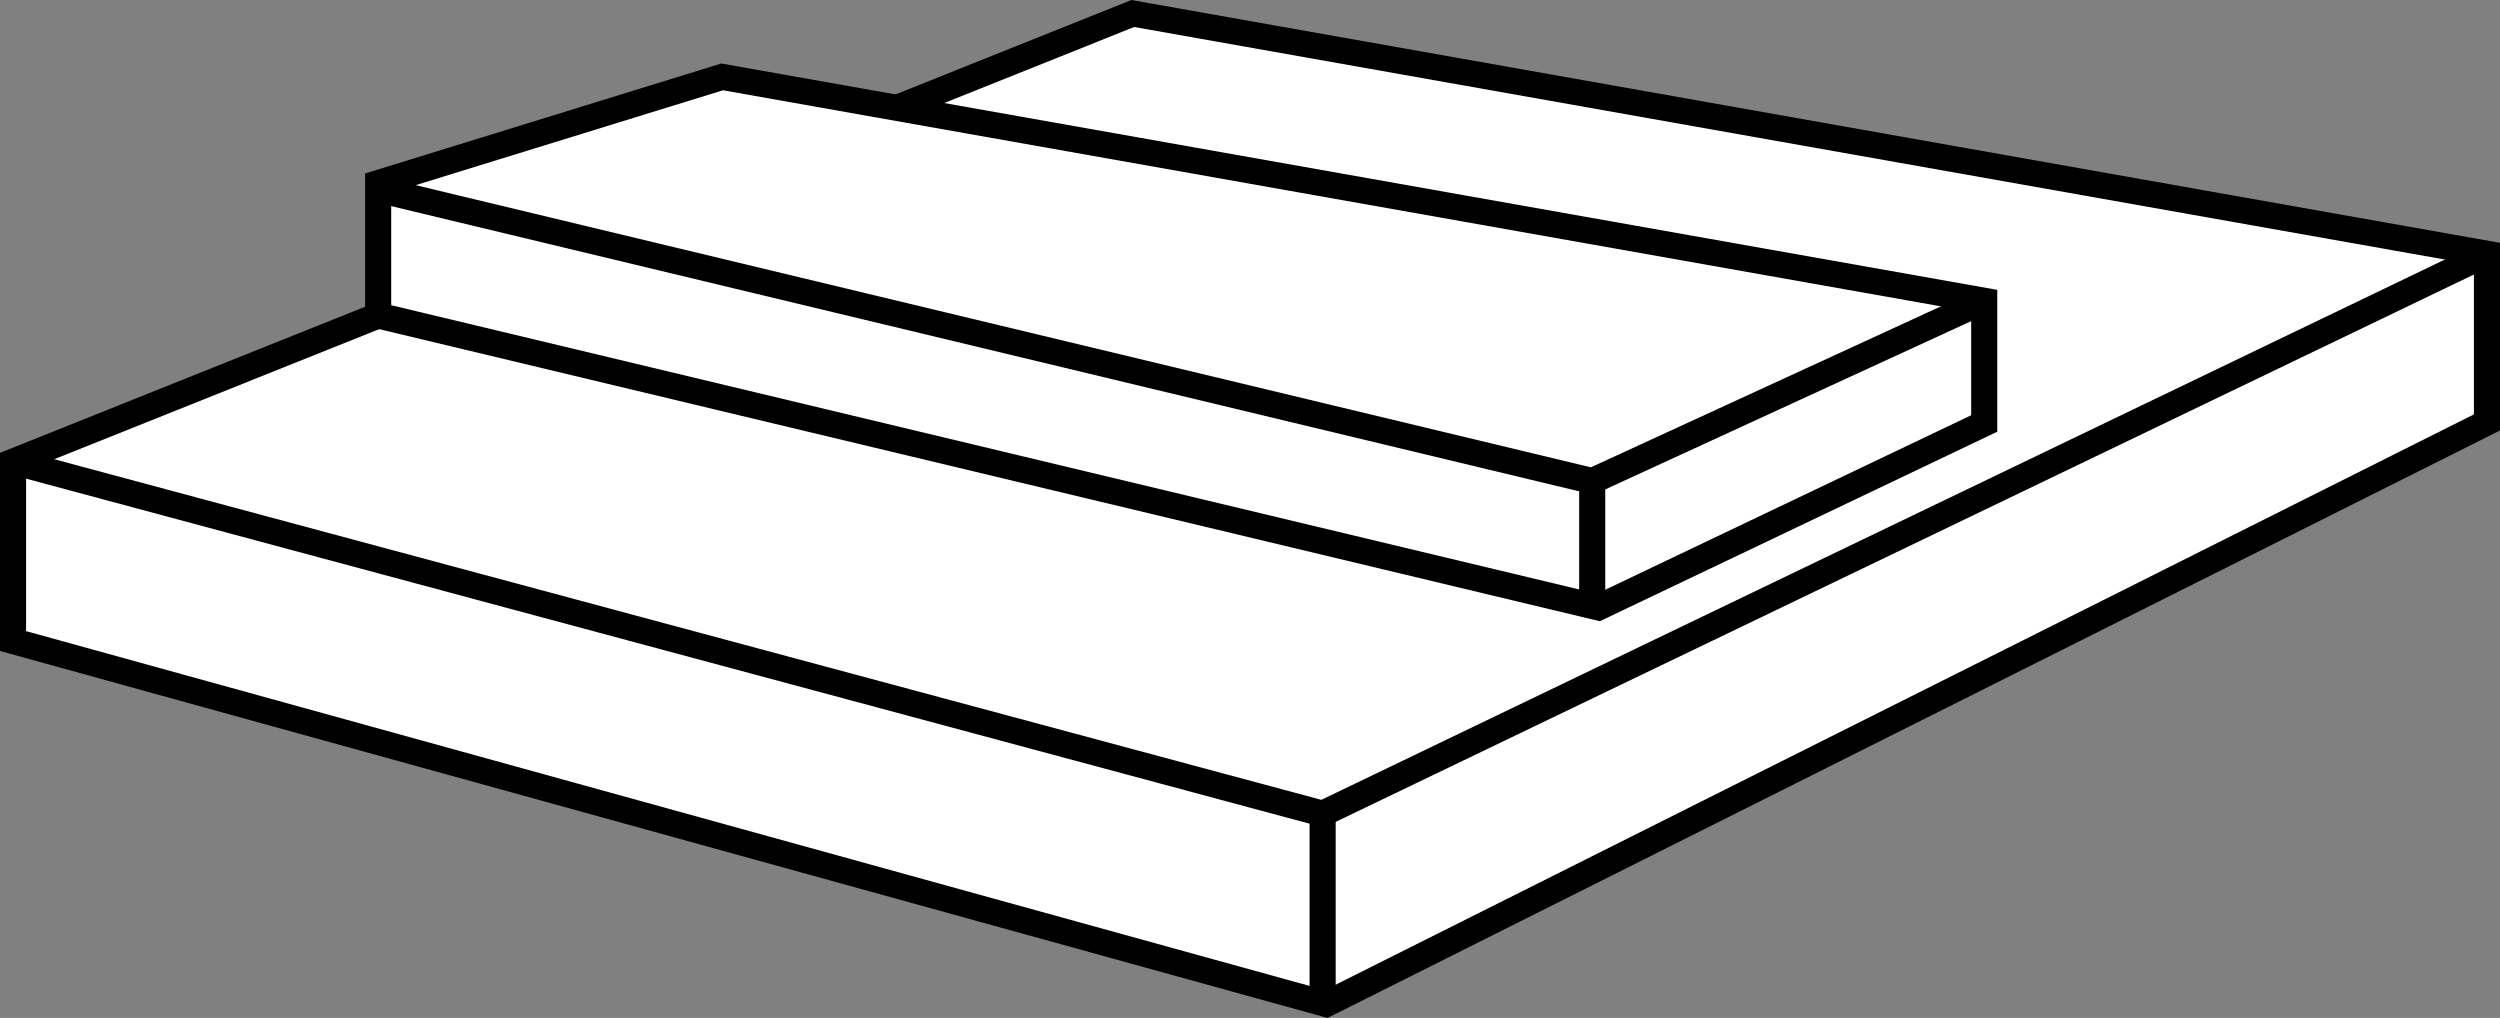
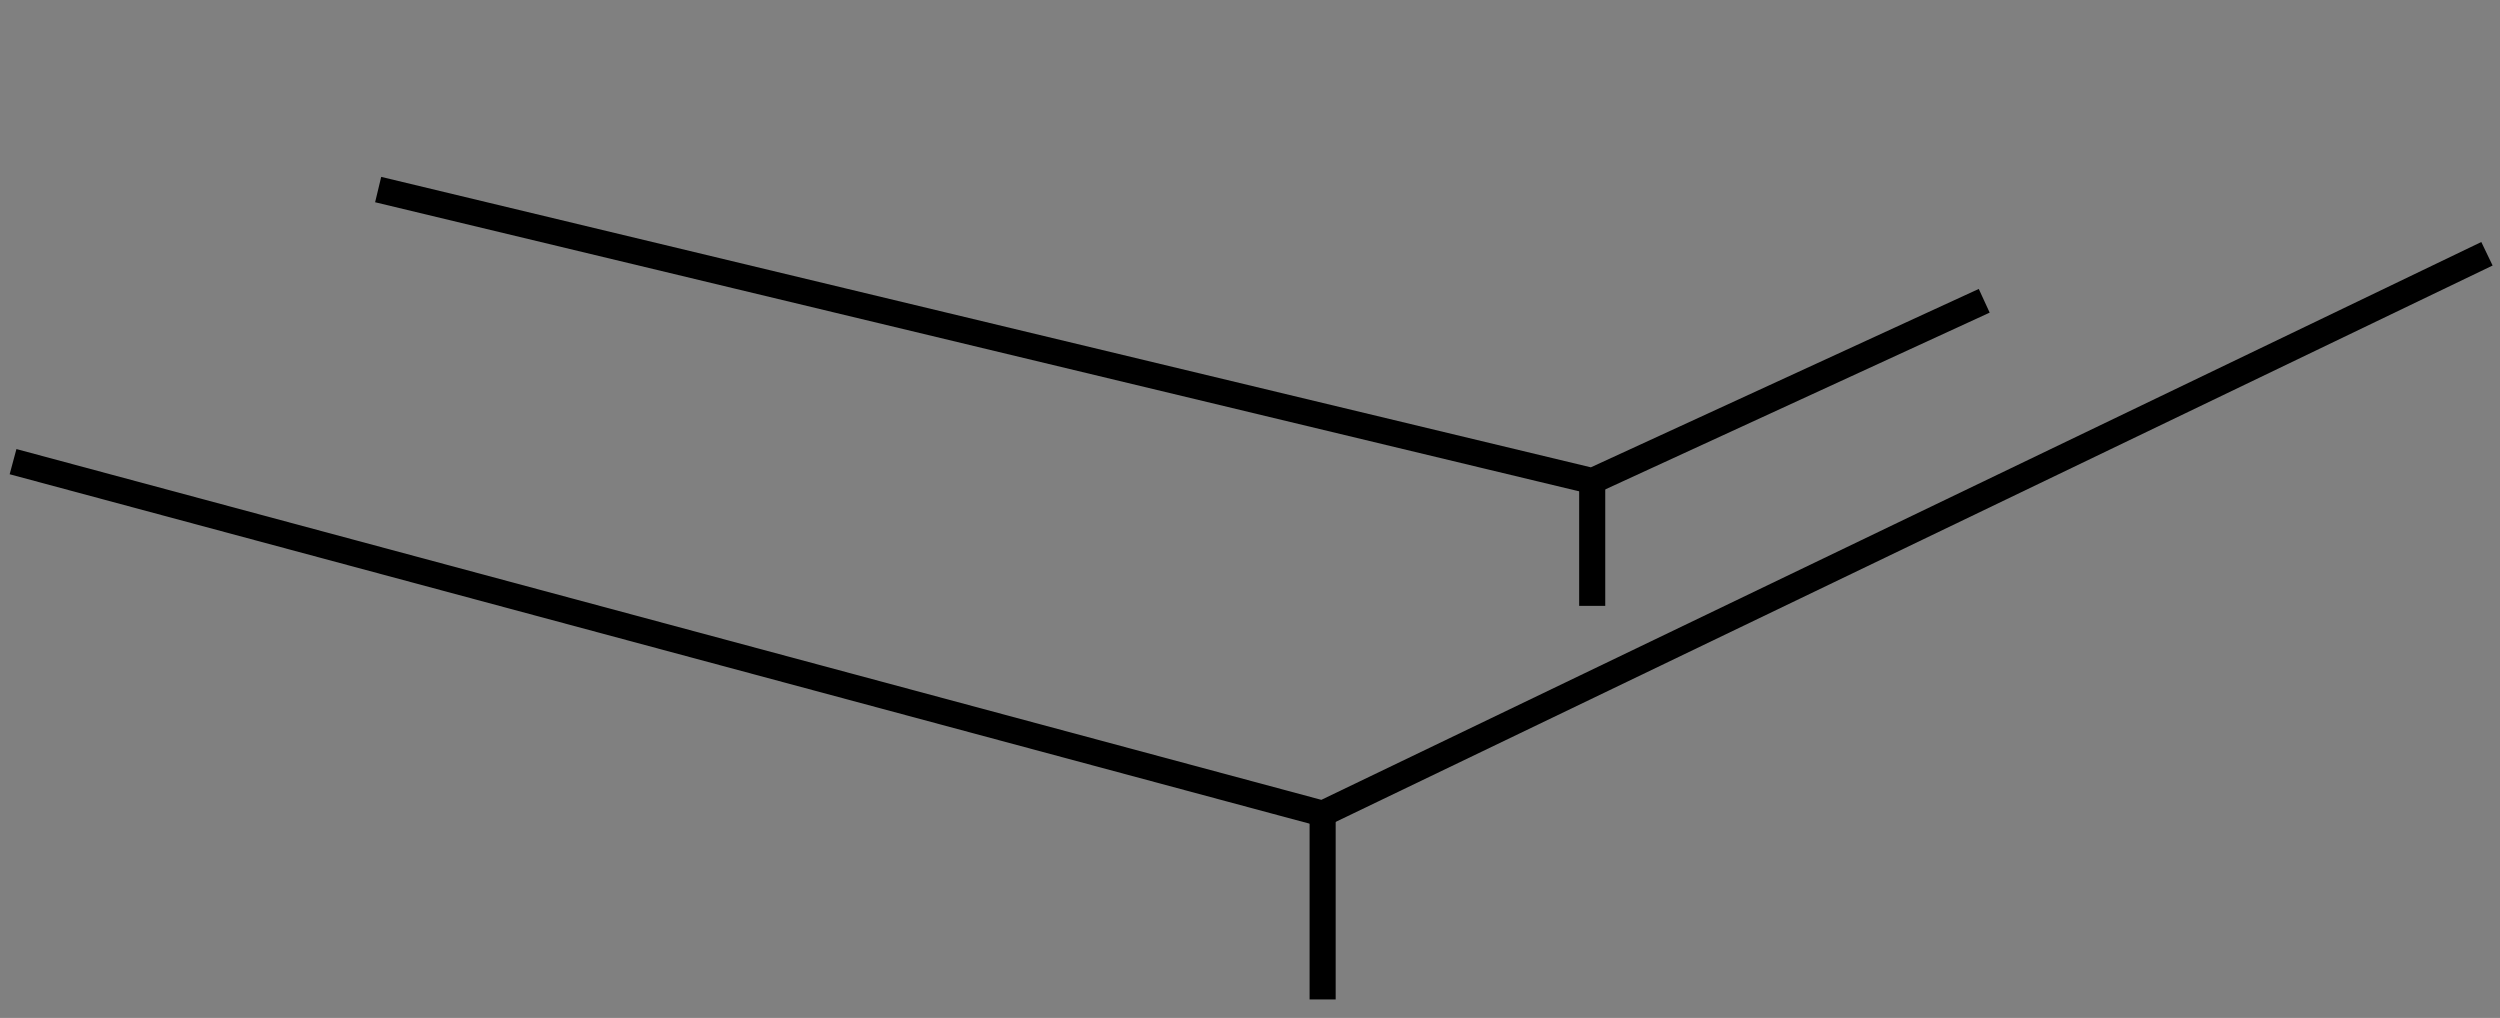
<svg xmlns="http://www.w3.org/2000/svg" version="1.1" id="image" x="0px" y="0px" width="76.675px" height="31.221px" viewBox="0 0 76.675 31.221" enable-background="new 0 0 76.675 31.221" xml:space="preserve">
  <rect x="0" y="0" width="76.675" height="31.221" fill="#808080" stroke="none" />
-   <polygon fill="#FFFFFF" stroke="#000000" stroke-width="0.8" points="34.742,0.414 0.4,14.159 0.4,19.661 40.674,30.794   76.275,12.956 76.275,7.783 " />
-   <polygon fill="#FFFFFF" stroke="#000000" stroke-width="0.8" points="22.148,2.358 11.598,5.615 11.598,9.676 49.023,18.631   60.856,12.988 60.856,9.225 " />
  <polyline fill="none" stroke="#000000" stroke-width="0.8" points="0.4,14.159 40.565,24.956 76.275,7.783 " />
  <line fill="none" stroke="#000000" stroke-width="0.8" x1="40.565" y1="25.053" x2="40.565" y2="30.653" />
  <polyline fill="none" stroke="#000000" stroke-width="0.8" points="11.598,5.814 48.833,14.754 60.856,9.225 " />
  <line fill="none" stroke="#000000" stroke-width="0.8" x1="48.833" y1="14.754" x2="48.833" y2="18.582" />
</svg>